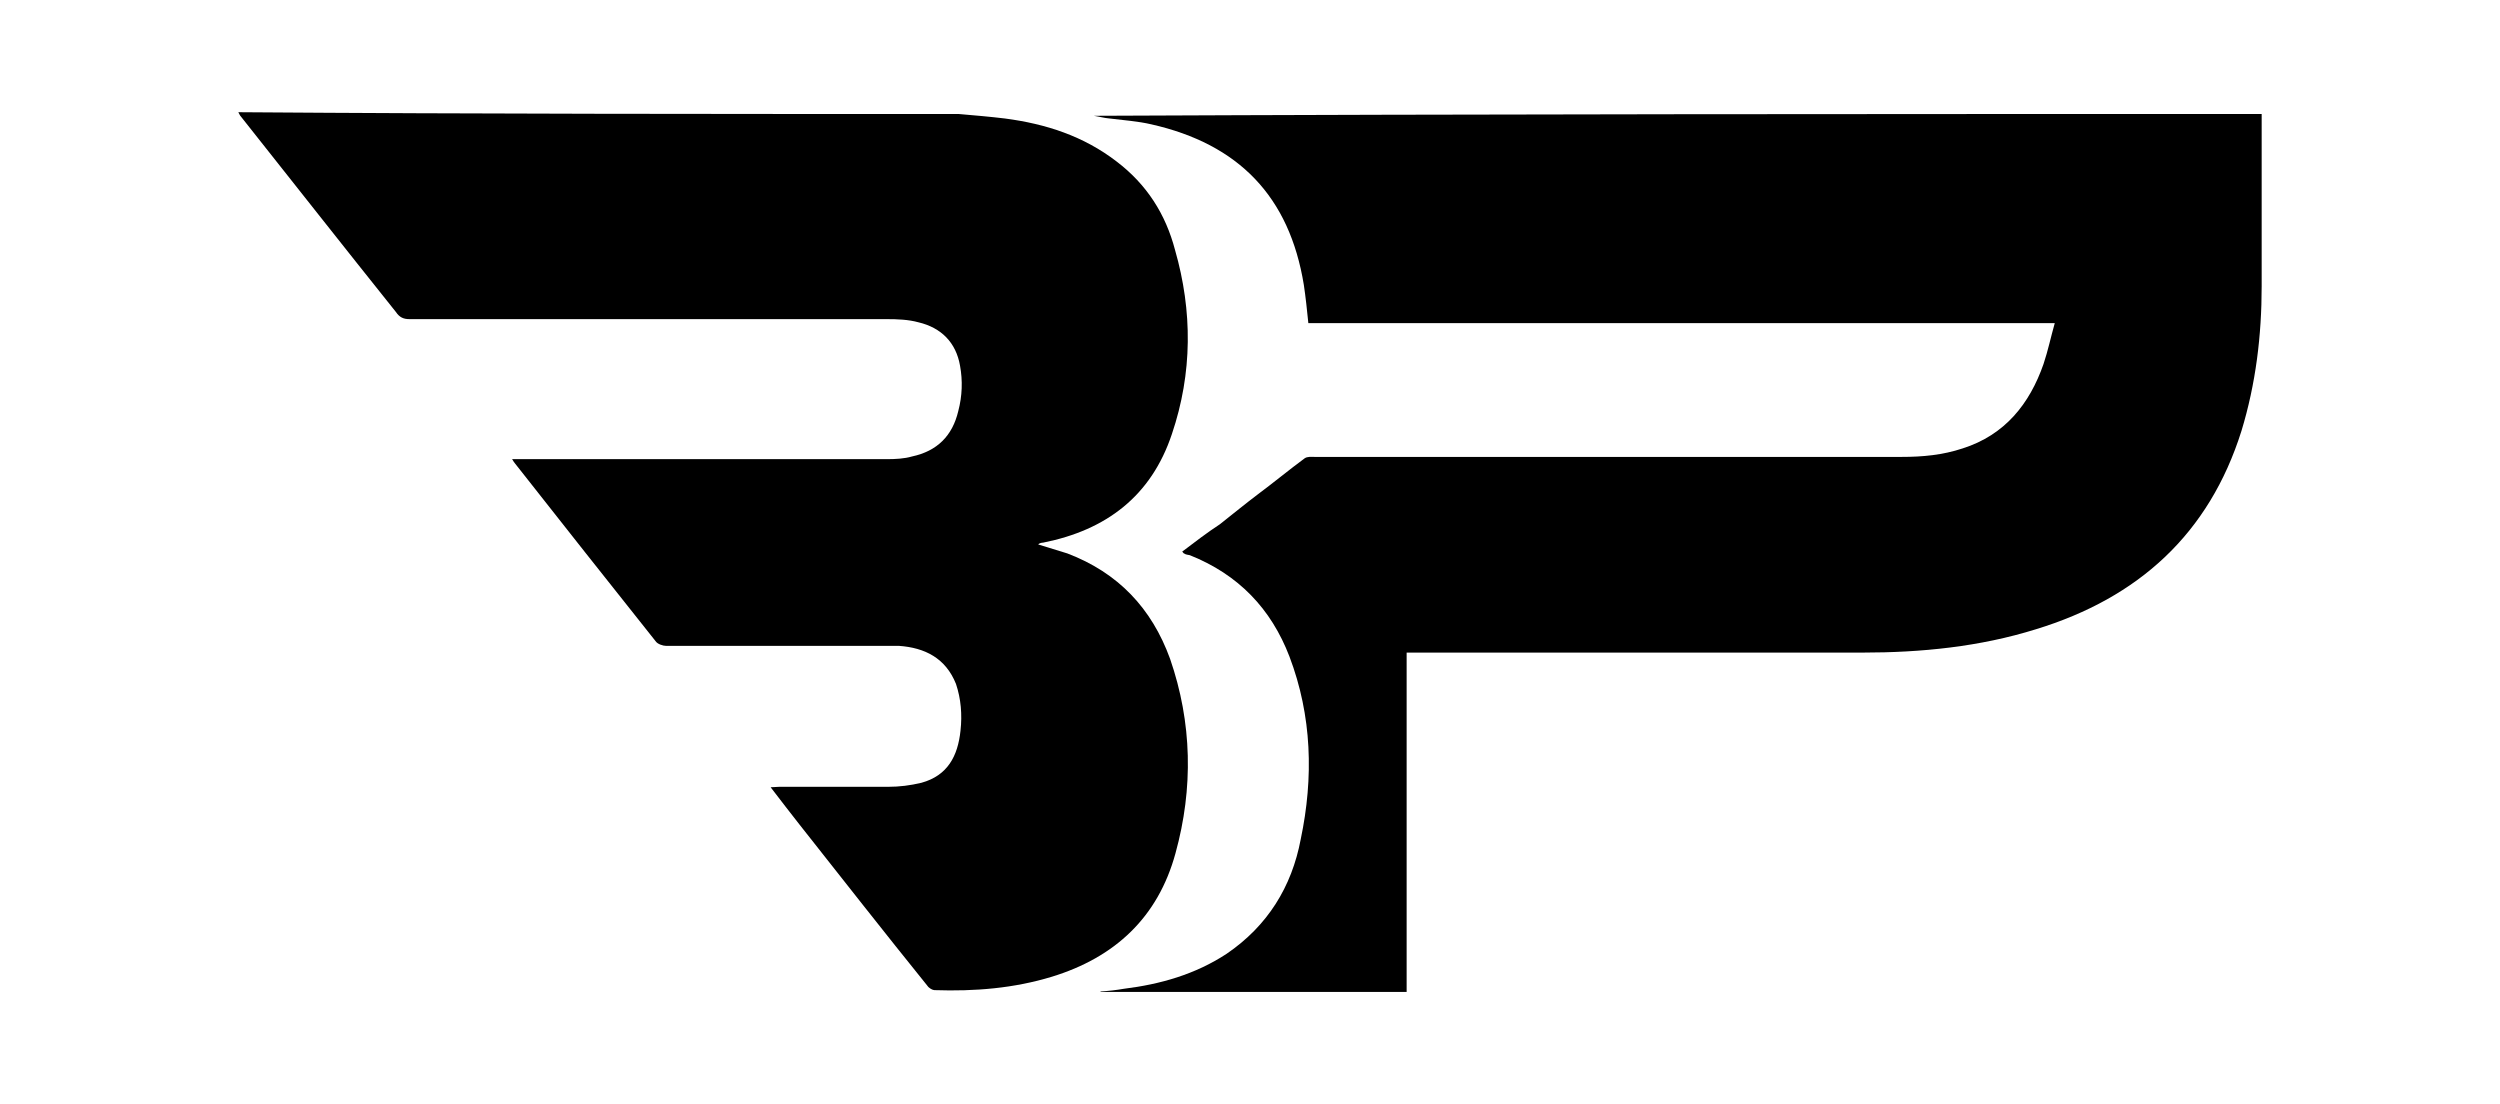
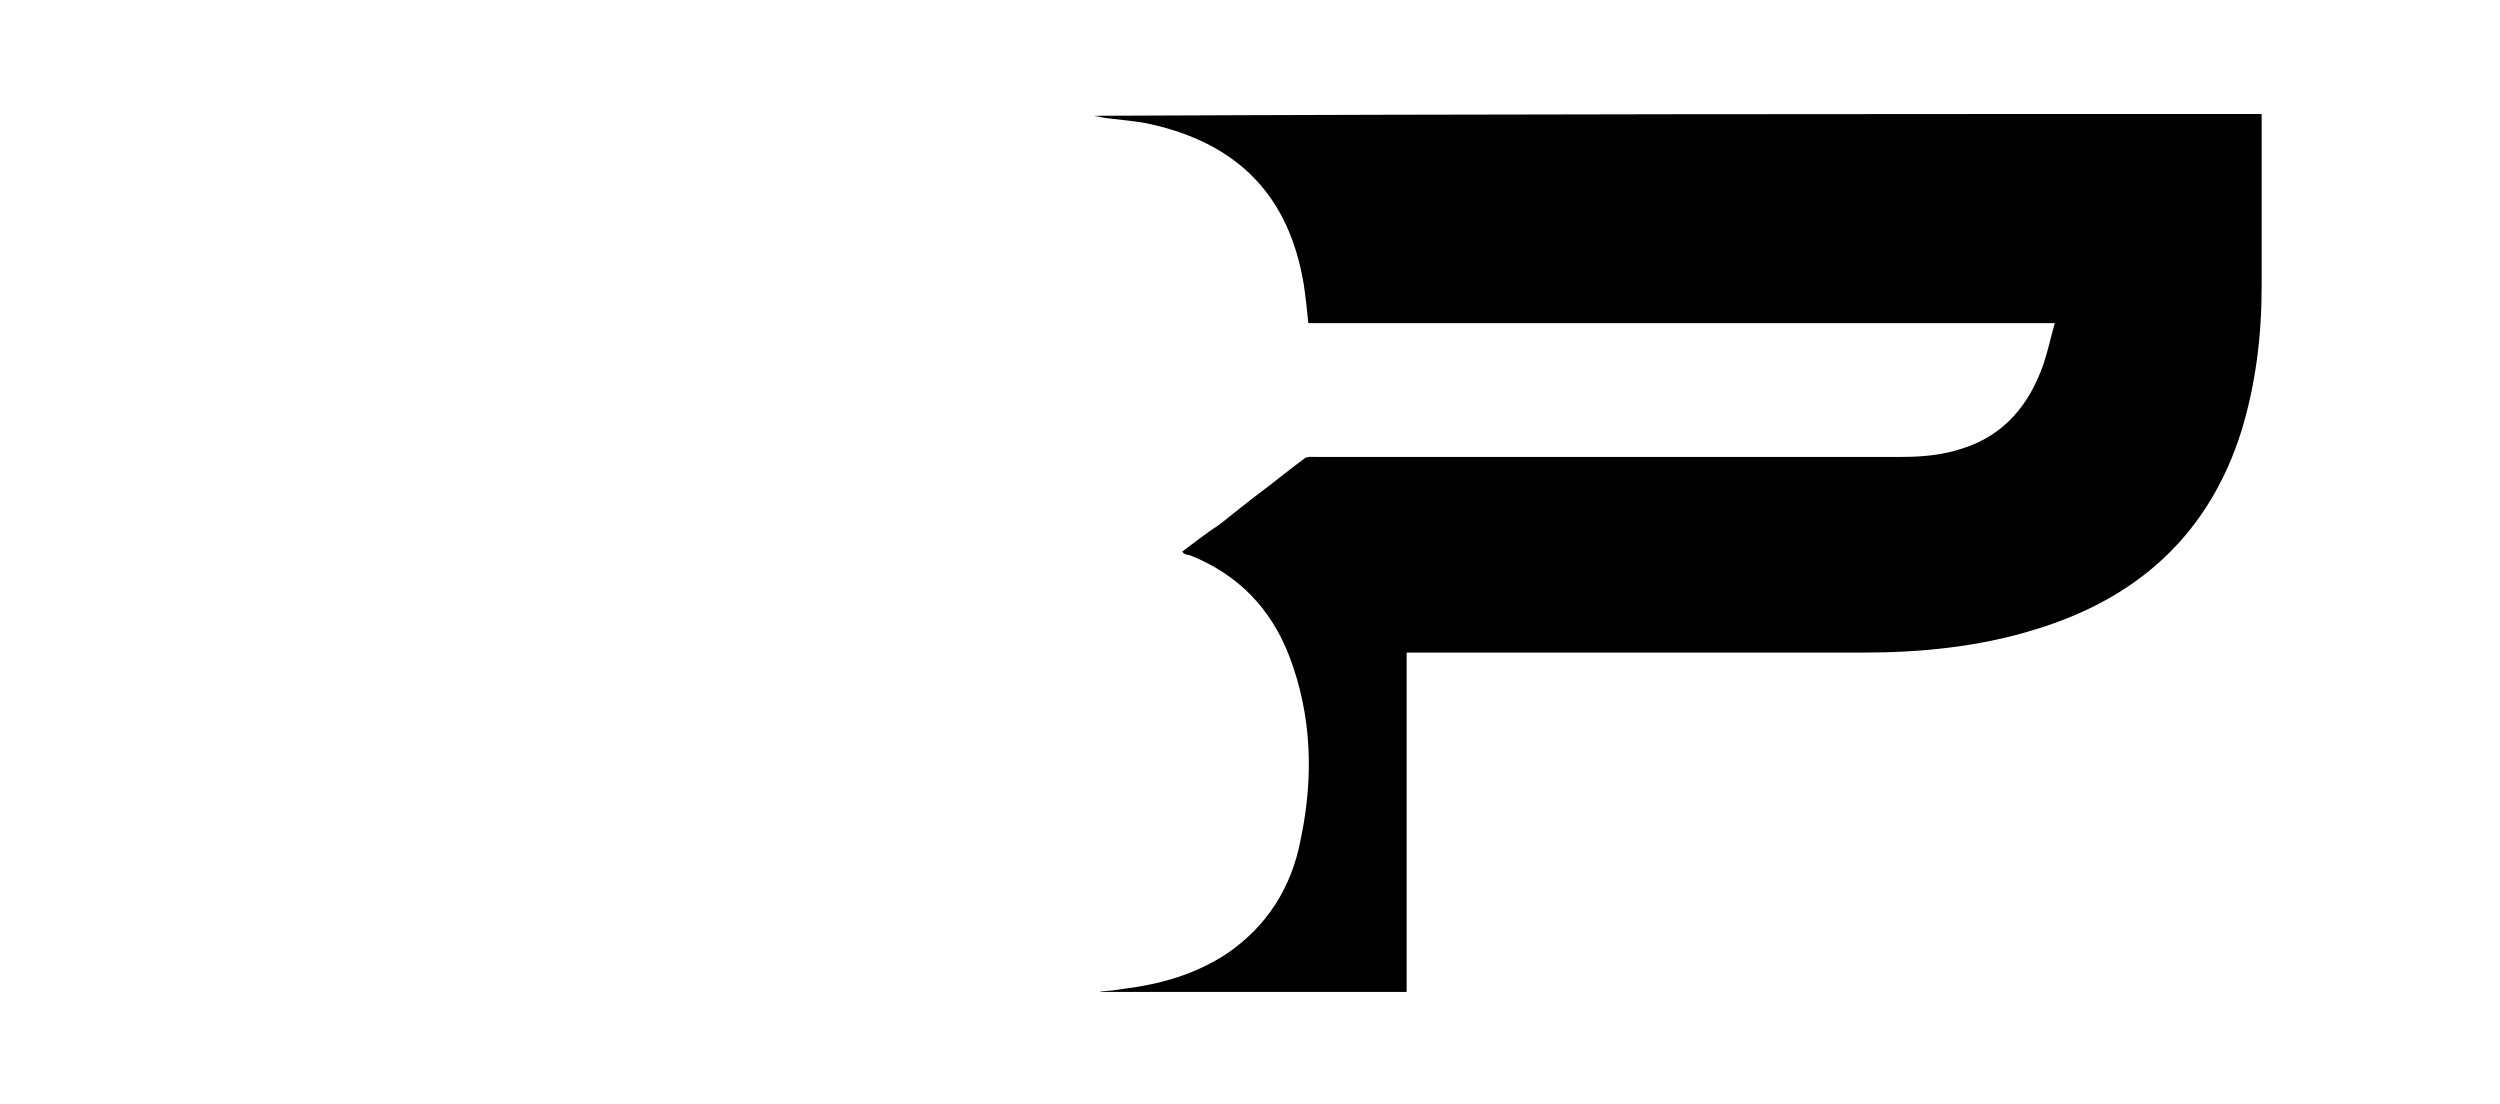
<svg xmlns="http://www.w3.org/2000/svg" version="1.1" id="Layer_1" x="0px" y="0px" viewBox="0 0 557 246" style="enable-background:new 0 0 557 246;" xml:space="preserve">
  <g id="_x36_mcBkS_00000163047938382278367820000011354612245120049561_">
    <g id="Layer_00000088848473375516077280000005804642936002444722_">
      <path id="Layer" d="M503.9,25.4c0,12.7,0,25.5,0,38.4c0,10.9-1.3,21.7-4.5,32.2c-7.2,22.9-22.9,37.2-45.8,44.2    c-12.5,3.9-25.5,5.2-38.7,5.2c-33,0-66.2,0-99.2,0c-0.7,0-1.3,0-2.3,0c0,25.2,0,50.3,0,75.6c-22.9,0-45.6,0-68.2,0v-0.1    c1.7-0.1,3.5-0.3,5.2-0.6c8.1-1,15.9-3.2,22.9-7.8c9.1-6.2,14.5-14.9,16.5-25.5c2.9-13.8,2.5-27.5-2.5-40.7    c-4.1-10.7-11.4-18.3-22.2-22.6c-0.4-0.1-0.9-0.1-1.3-0.4c-0.1,0-0.1-0.1-0.4-0.4c2.9-2.2,5.5-4.2,8.4-6.1    c2.9-2.3,5.6-4.5,8.5-6.7c3.5-2.6,7-5.5,10.4-8c0.6-0.4,1.4-0.3,2.2-0.3c43.5,0,87.2,0,130.8,0c4.6,0,9.1-0.4,13.6-1.9    c9.4-3,14.9-9.9,18-18.8c1-3,1.6-5.9,2.5-9.1c-55.8,0-111.1,0-166.3,0c-0.3-3-0.6-5.8-1-8.5c-3.2-19.7-14.5-31.4-34-35.8    c-3-0.7-6.1-0.9-9.3-1.3c-1.2-0.1-2.2-0.4-3.5-0.6C330.5,25.4,417.1,25.4,503.9,25.4L503.9,25.4z" />
-       <path id="Layer_00000021832711359069764880000009269024776112270514_" d="M213.6,25.4c3.5,0.3,7,0.6,10.3,1    c9.1,1.2,17.5,3.9,24.9,9.6c6.7,5.1,10.9,11.7,13,19.7c3.9,13.6,3.9,27.4-0.7,41c-4.6,13.8-14.6,21.4-28.7,24.2    c-0.3,0-0.7,0.1-1,0.3c0,0,0,0.1-0.1,0.1c2.2,0.7,4.3,1.3,6.5,2c11.3,4.3,18.8,12.2,22.9,23.5c4.9,14.2,5.2,28.8,1.2,43.3    c-3.9,14.3-13.5,23.2-27.5,27.5c-8.5,2.6-17.2,3.3-26.2,3c-0.4,0-1.2-0.4-1.6-1c-9.6-11.9-19-23.9-28.4-35.8    c-2.2-2.8-4.2-5.4-6.5-8.4c0.7,0,1.3-0.1,1.9-0.1c8.1,0,16.2,0,24.3,0c2.5,0,4.9-0.3,7.4-0.9c5.8-1.6,8.1-5.9,8.7-11.6    c0.4-3.6,0.1-7.1-1-10.4c-2.3-5.8-7-8.1-12.7-8.5c-2.5,0-4.8,0-7.1,0c-15,0-29.9,0-44.8,0c-0.7,0-1.9-0.4-2.3-1    c-10.6-13.3-21-26.5-31.4-39.7c-0.1-0.1-0.3-0.4-0.6-0.9c0.9,0,1.6,0,2.2,0c27.1,0,54.2,0,81.3,0c1.9,0,3.9-0.1,5.6-0.6    c5.6-1.2,9-4.6,10.3-10.1c0.9-3.4,1-6.8,0.4-10.1c-0.9-5.2-4.2-8.5-9.3-9.7c-2.2-0.6-4.6-0.7-7.1-0.7c-35.3,0-70.8,0-106.3,0    c-1.3,0-2.2-0.4-3-1.6C76.6,55,65.2,40.5,53.7,26c-0.3-0.3-0.4-0.7-0.6-1C106.4,25.4,160,25.4,213.6,25.4L213.6,25.4z" />
    </g>
  </g>
</svg>